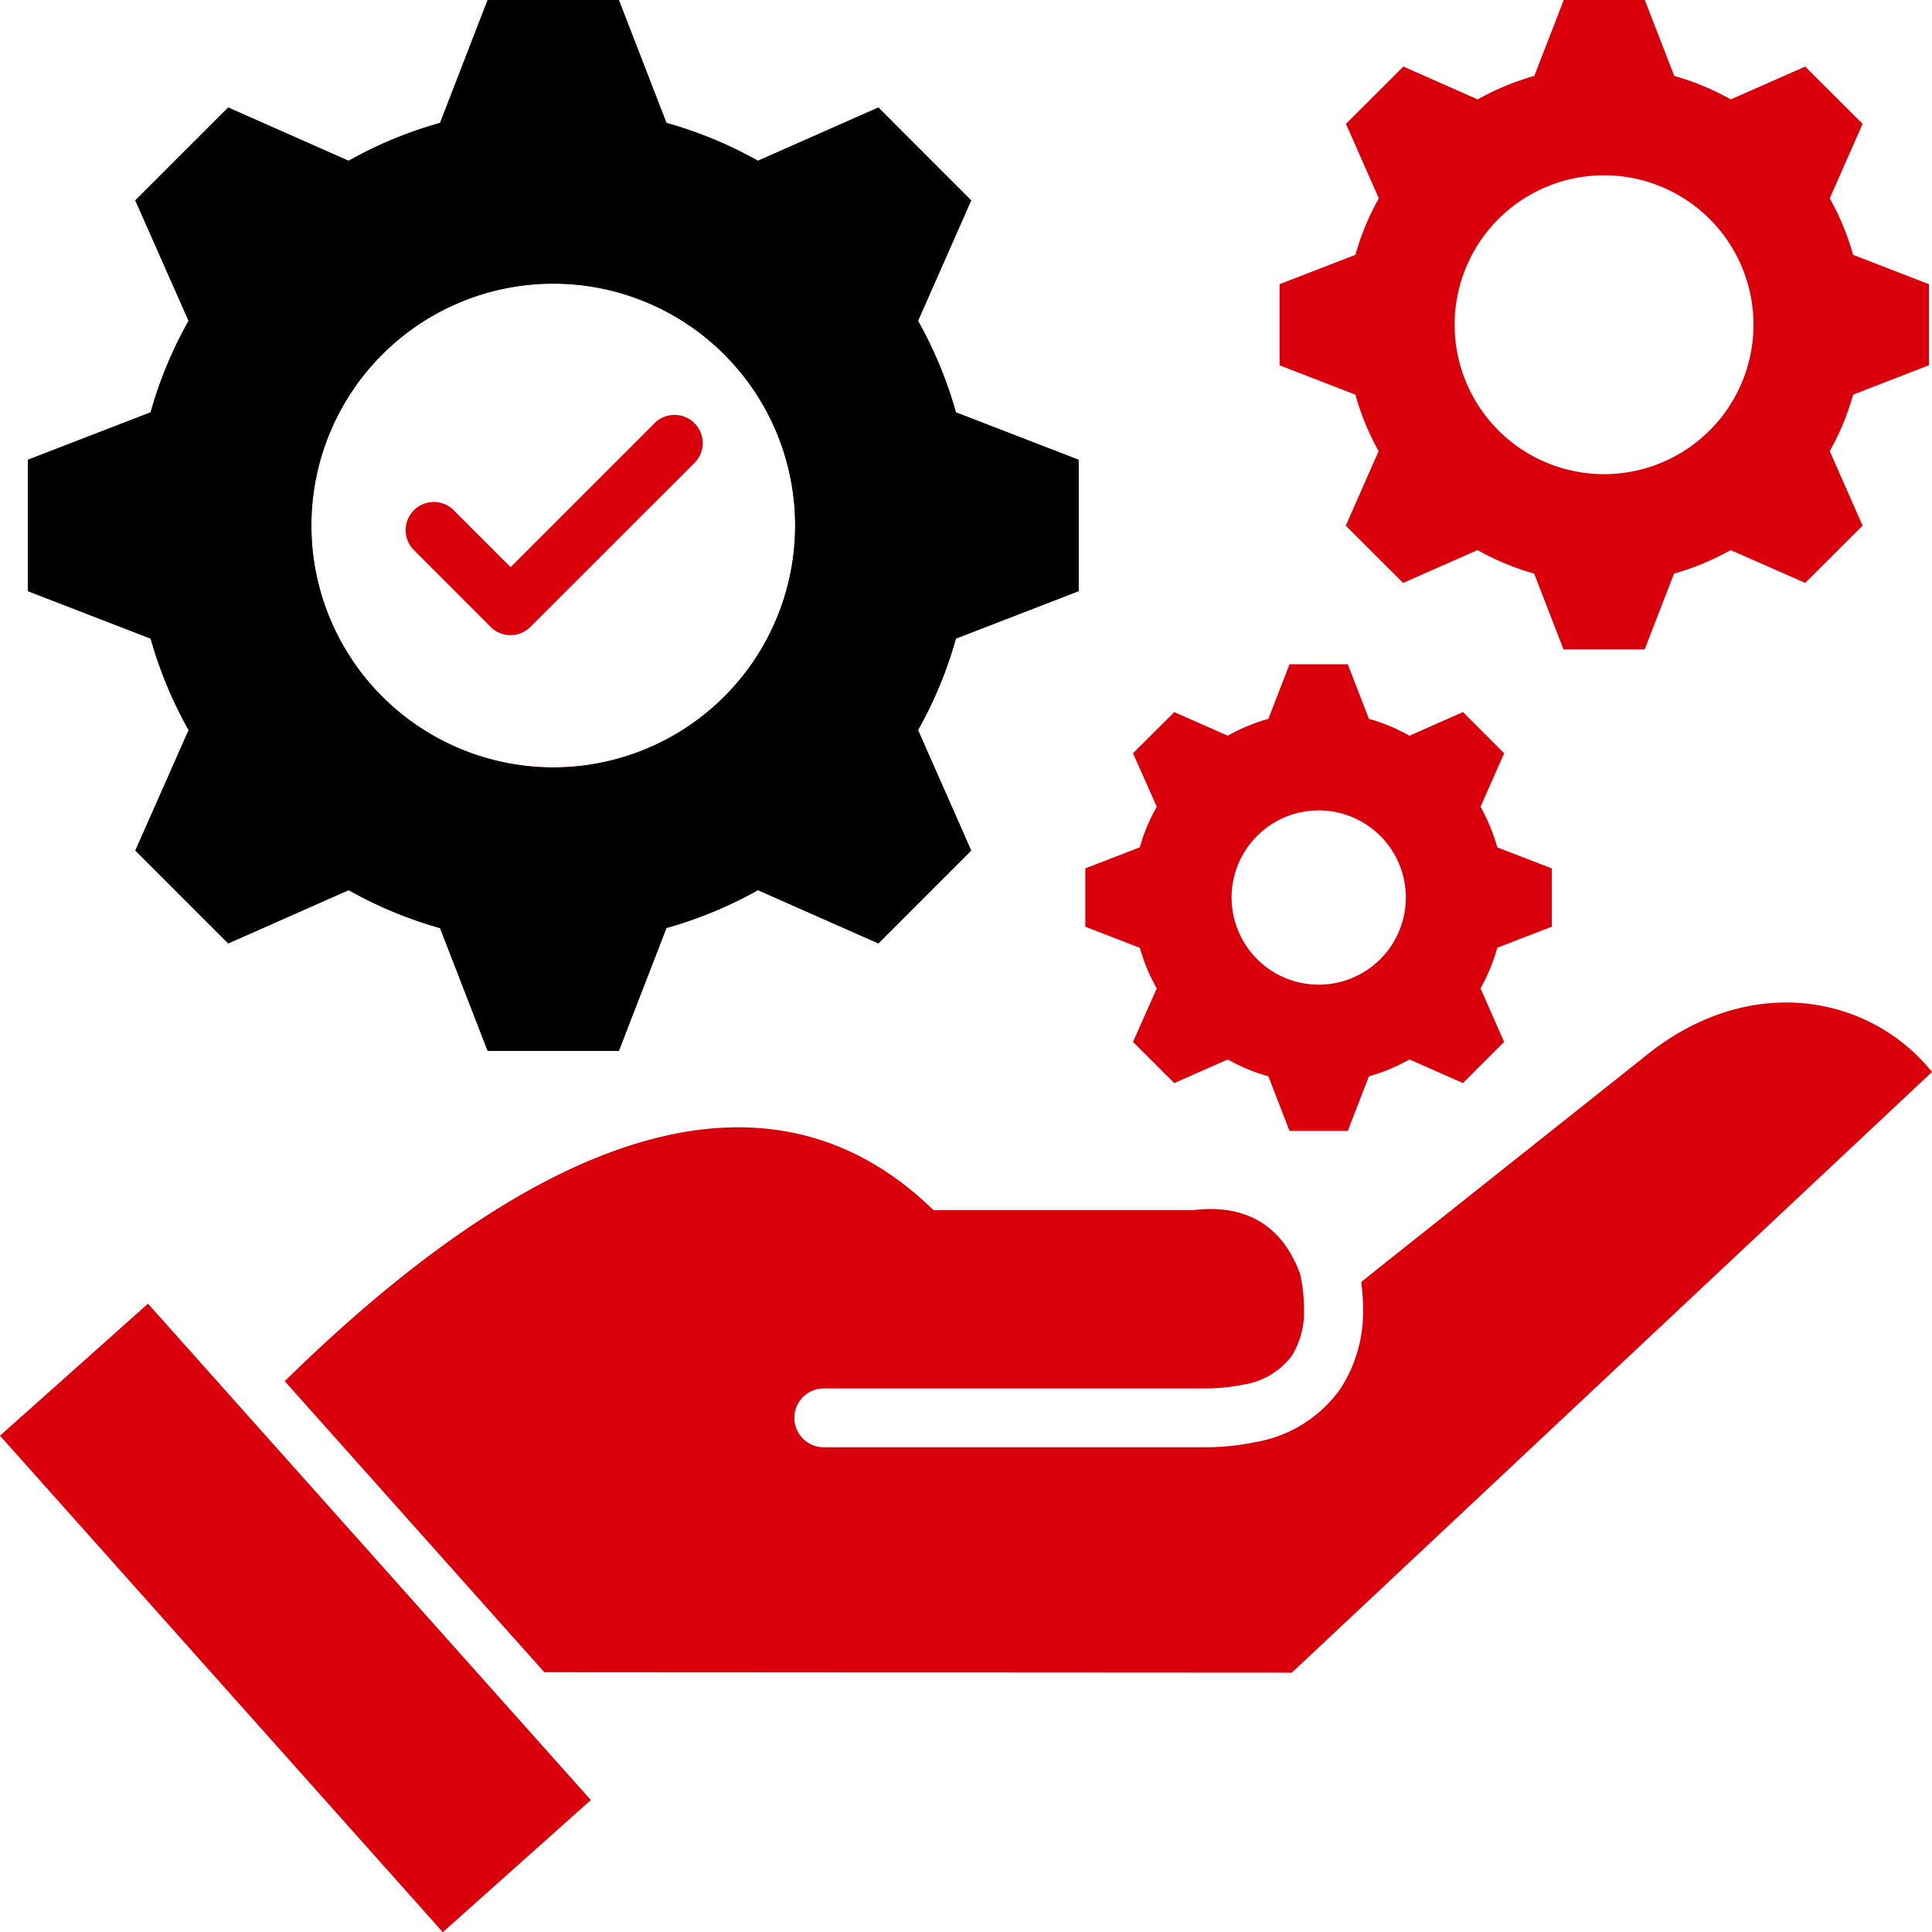
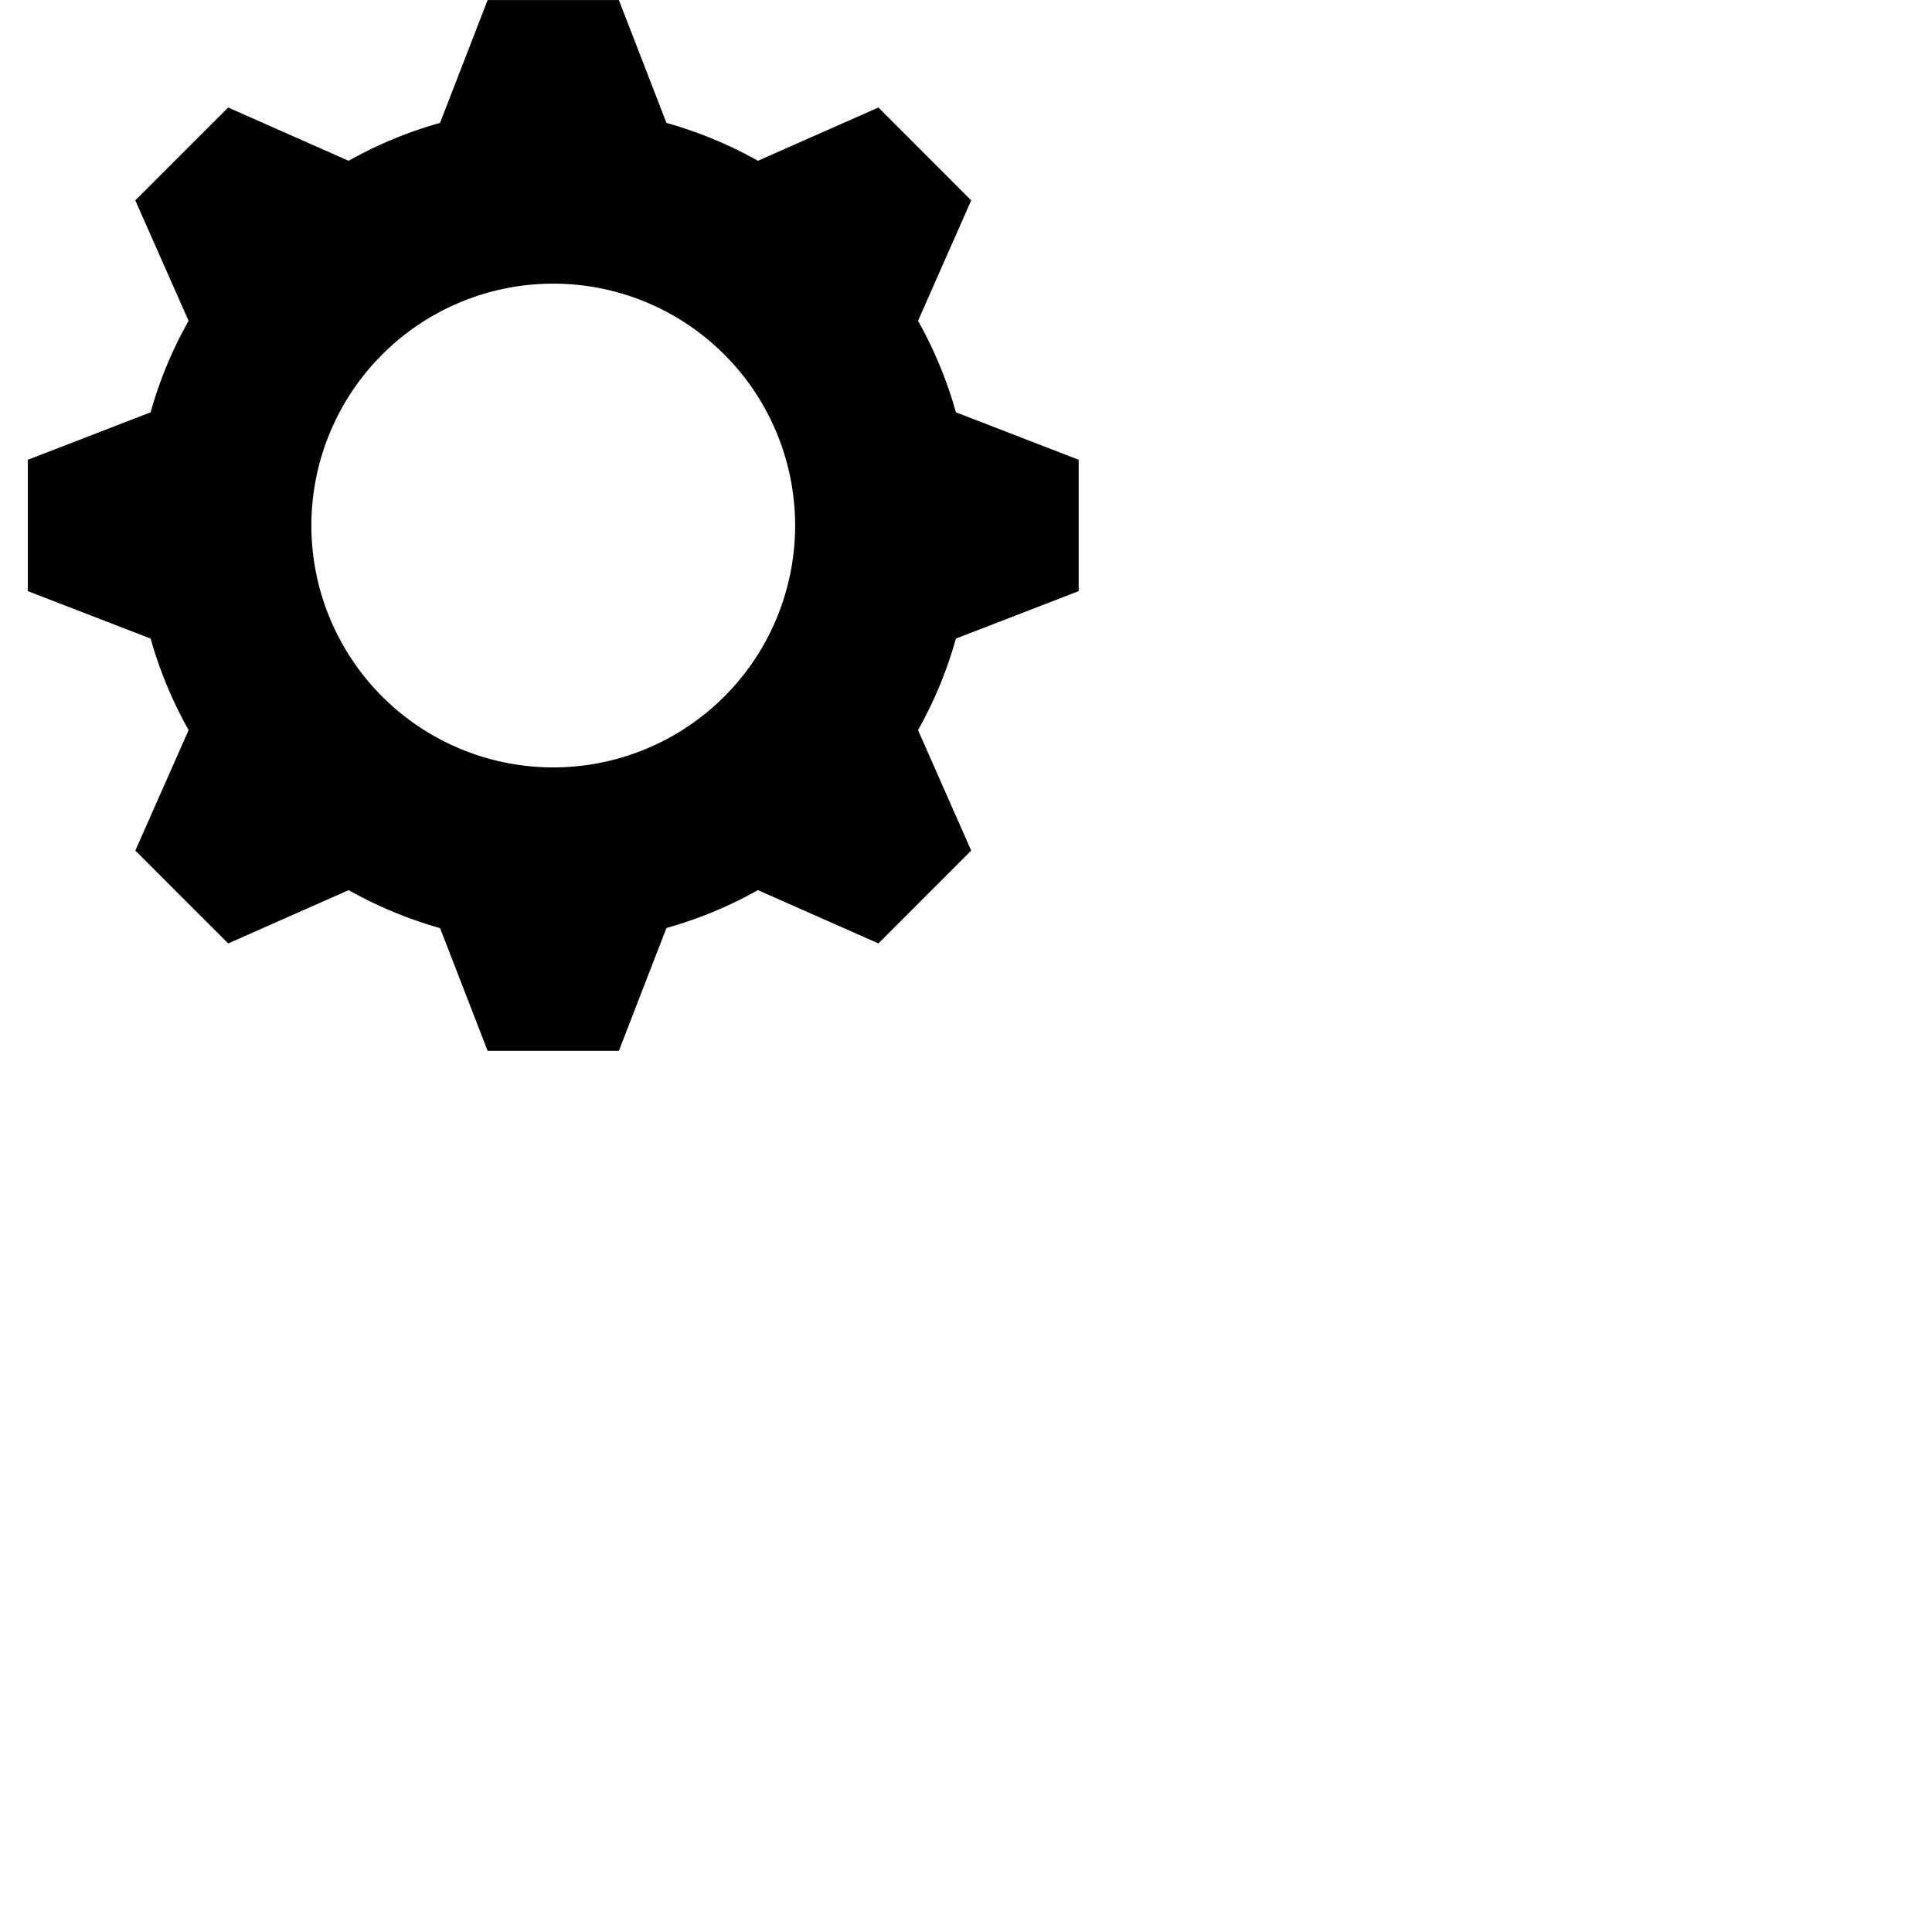
<svg xmlns="http://www.w3.org/2000/svg" id="Group_31" data-name="Group 31" width="157.74" height="157.753" viewBox="0 0 157.74 157.753">
-   <path id="service" d="M28.084,122.44l36.154,40.525L52.154,173.753,16,133.219Zm121.774-19.833-20.8,16.527-1.919,1.538a16.626,16.626,0,0,1,.148,2.162,11.541,11.541,0,0,1-1.808,6.494,10.691,10.691,0,0,1-6.941,4.407,20.371,20.371,0,0,1-4.351.427H83.256a2.4,2.4,0,1,1,0-4.8h30.928a15.863,15.863,0,0,0,3.336-.315,6.073,6.073,0,0,0,3.97-2.376,6.9,6.9,0,0,0,.979-3.829,13.874,13.874,0,0,0-.309-2.793c-1.006-2.8-3.316-5.916-8.758-5.245H92.218c-12.939-12.613-31.227-7.378-52.97,13.964l21.194,23.764,61.028.036,52.27-49.046c-5.123-6.372-15.2-8.311-23.885-.9ZM28.3,68.139,18.274,64.264V53.54L28.3,49.666a33.536,33.536,0,0,1,3.1-7.47L27.049,32.36l7.582-7.582,9.836,4.351a33.651,33.651,0,0,1,7.463-3.092L55.815,16H66.528l3.885,10.033a33.7,33.7,0,0,1,7.47,3.092l9.836-4.351,7.575,7.582L90.953,42.2a34.045,34.045,0,0,1,3.092,7.47l10.023,3.875V64.264L94.045,68.139a33.509,33.509,0,0,1-3.092,7.47l4.341,9.836-7.575,7.582-9.836-4.351a33.9,33.9,0,0,1-7.47,3.092L66.528,101.8H55.815L51.93,91.778a34.222,34.222,0,0,1-7.463-3.1l-9.836,4.351-7.582-7.582L31.4,75.609a34.073,34.073,0,0,1-3.1-7.47Zm13.126-9.231A19.748,19.748,0,1,0,61.171,39.159,19.751,19.751,0,0,0,41.424,58.907Zm85.239-10.684-6.195-2.4V39.205l6.195-2.4a20.849,20.849,0,0,1,1.909-4.611l-2.682-6.083,4.686-4.677,6.073,2.682a20.955,20.955,0,0,1,4.621-1.919l2.4-6.195h6.622l2.4,6.195a20.955,20.955,0,0,1,4.621,1.919l6.073-2.682,4.686,4.677-2.682,6.083a21.046,21.046,0,0,1,1.909,4.611l6.195,2.4v6.616l-6.195,2.4a20.85,20.85,0,0,1-1.909,4.611l2.682,6.083-4.686,4.677L157.3,60.912a20.955,20.955,0,0,1-4.621,1.919l-2.4,6.195h-6.622l-2.4-6.195a20.955,20.955,0,0,1-4.621-1.919l-6.073,2.682-4.686-4.677,2.682-6.083A21.047,21.047,0,0,1,126.663,48.223Zm8.1-5.712a12.2,12.2,0,1,0,12.2-12.2,12.2,12.2,0,0,0-12.2,12.2Zm-25.7,50.873-4.453-1.722V86.9l4.453-1.722a14.782,14.782,0,0,1,1.38-3.316L108.505,77.5l3.372-3.362,4.368,1.929a15.214,15.214,0,0,1,3.316-1.38l1.722-4.453h4.759l1.722,4.453a15.254,15.254,0,0,1,3.316,1.38l4.368-1.929,3.362,3.362-1.929,4.368a15.39,15.39,0,0,1,1.37,3.316L142.7,86.9v4.759l-4.453,1.722a15.226,15.226,0,0,1-1.37,3.316l1.929,4.368-3.362,3.362L131.08,102.5a15.067,15.067,0,0,1-3.316,1.38l-1.722,4.453h-4.759l-1.722-4.453a14.594,14.594,0,0,1-3.316-1.38l-4.368,1.929-3.372-3.362,1.939-4.368A14.937,14.937,0,0,1,109.064,93.385Zm7.49-4.1a7.113,7.113,0,1,0,7.108-7.118A7.113,7.113,0,0,0,116.554,89.287Zm-60.5-22.1a2.3,2.3,0,0,0,3.25,0L72.631,53.866a2.3,2.3,0,1,0-3.25-3.25l-11.69,11.69-4.713-4.713a2.3,2.3,0,0,0-3.25,3.25l6.336,6.343Z" transform="translate(-16 -16)" fill="#d9000c" />
  <path id="service-2" data-name="service" d="M32.943,68.145,22.92,64.271V53.547l10.023-3.875a33.536,33.536,0,0,1,3.1-7.47l-4.351-9.836,7.582-7.582,9.836,4.351a33.651,33.651,0,0,1,7.463-3.092L60.46,16.01H71.174l3.885,10.033a33.7,33.7,0,0,1,7.47,3.092l9.836-4.351,7.575,7.582L95.6,42.2a34.045,34.045,0,0,1,3.092,7.47l10.023,3.875V64.271L98.691,68.145a33.509,33.509,0,0,1-3.092,7.47l4.341,9.836-7.575,7.582-9.836-4.351a33.9,33.9,0,0,1-7.47,3.092l-3.885,10.033H60.46L56.576,91.784a34.222,34.222,0,0,1-7.463-3.1l-9.836,4.351-7.582-7.582,4.351-9.836a34.073,34.073,0,0,1-3.1-7.47Zm13.126-9.231A19.748,19.748,0,1,0,65.817,39.166,19.751,19.751,0,0,0,46.069,58.914Z" transform="translate(-20.646 -16.007)" />
</svg>